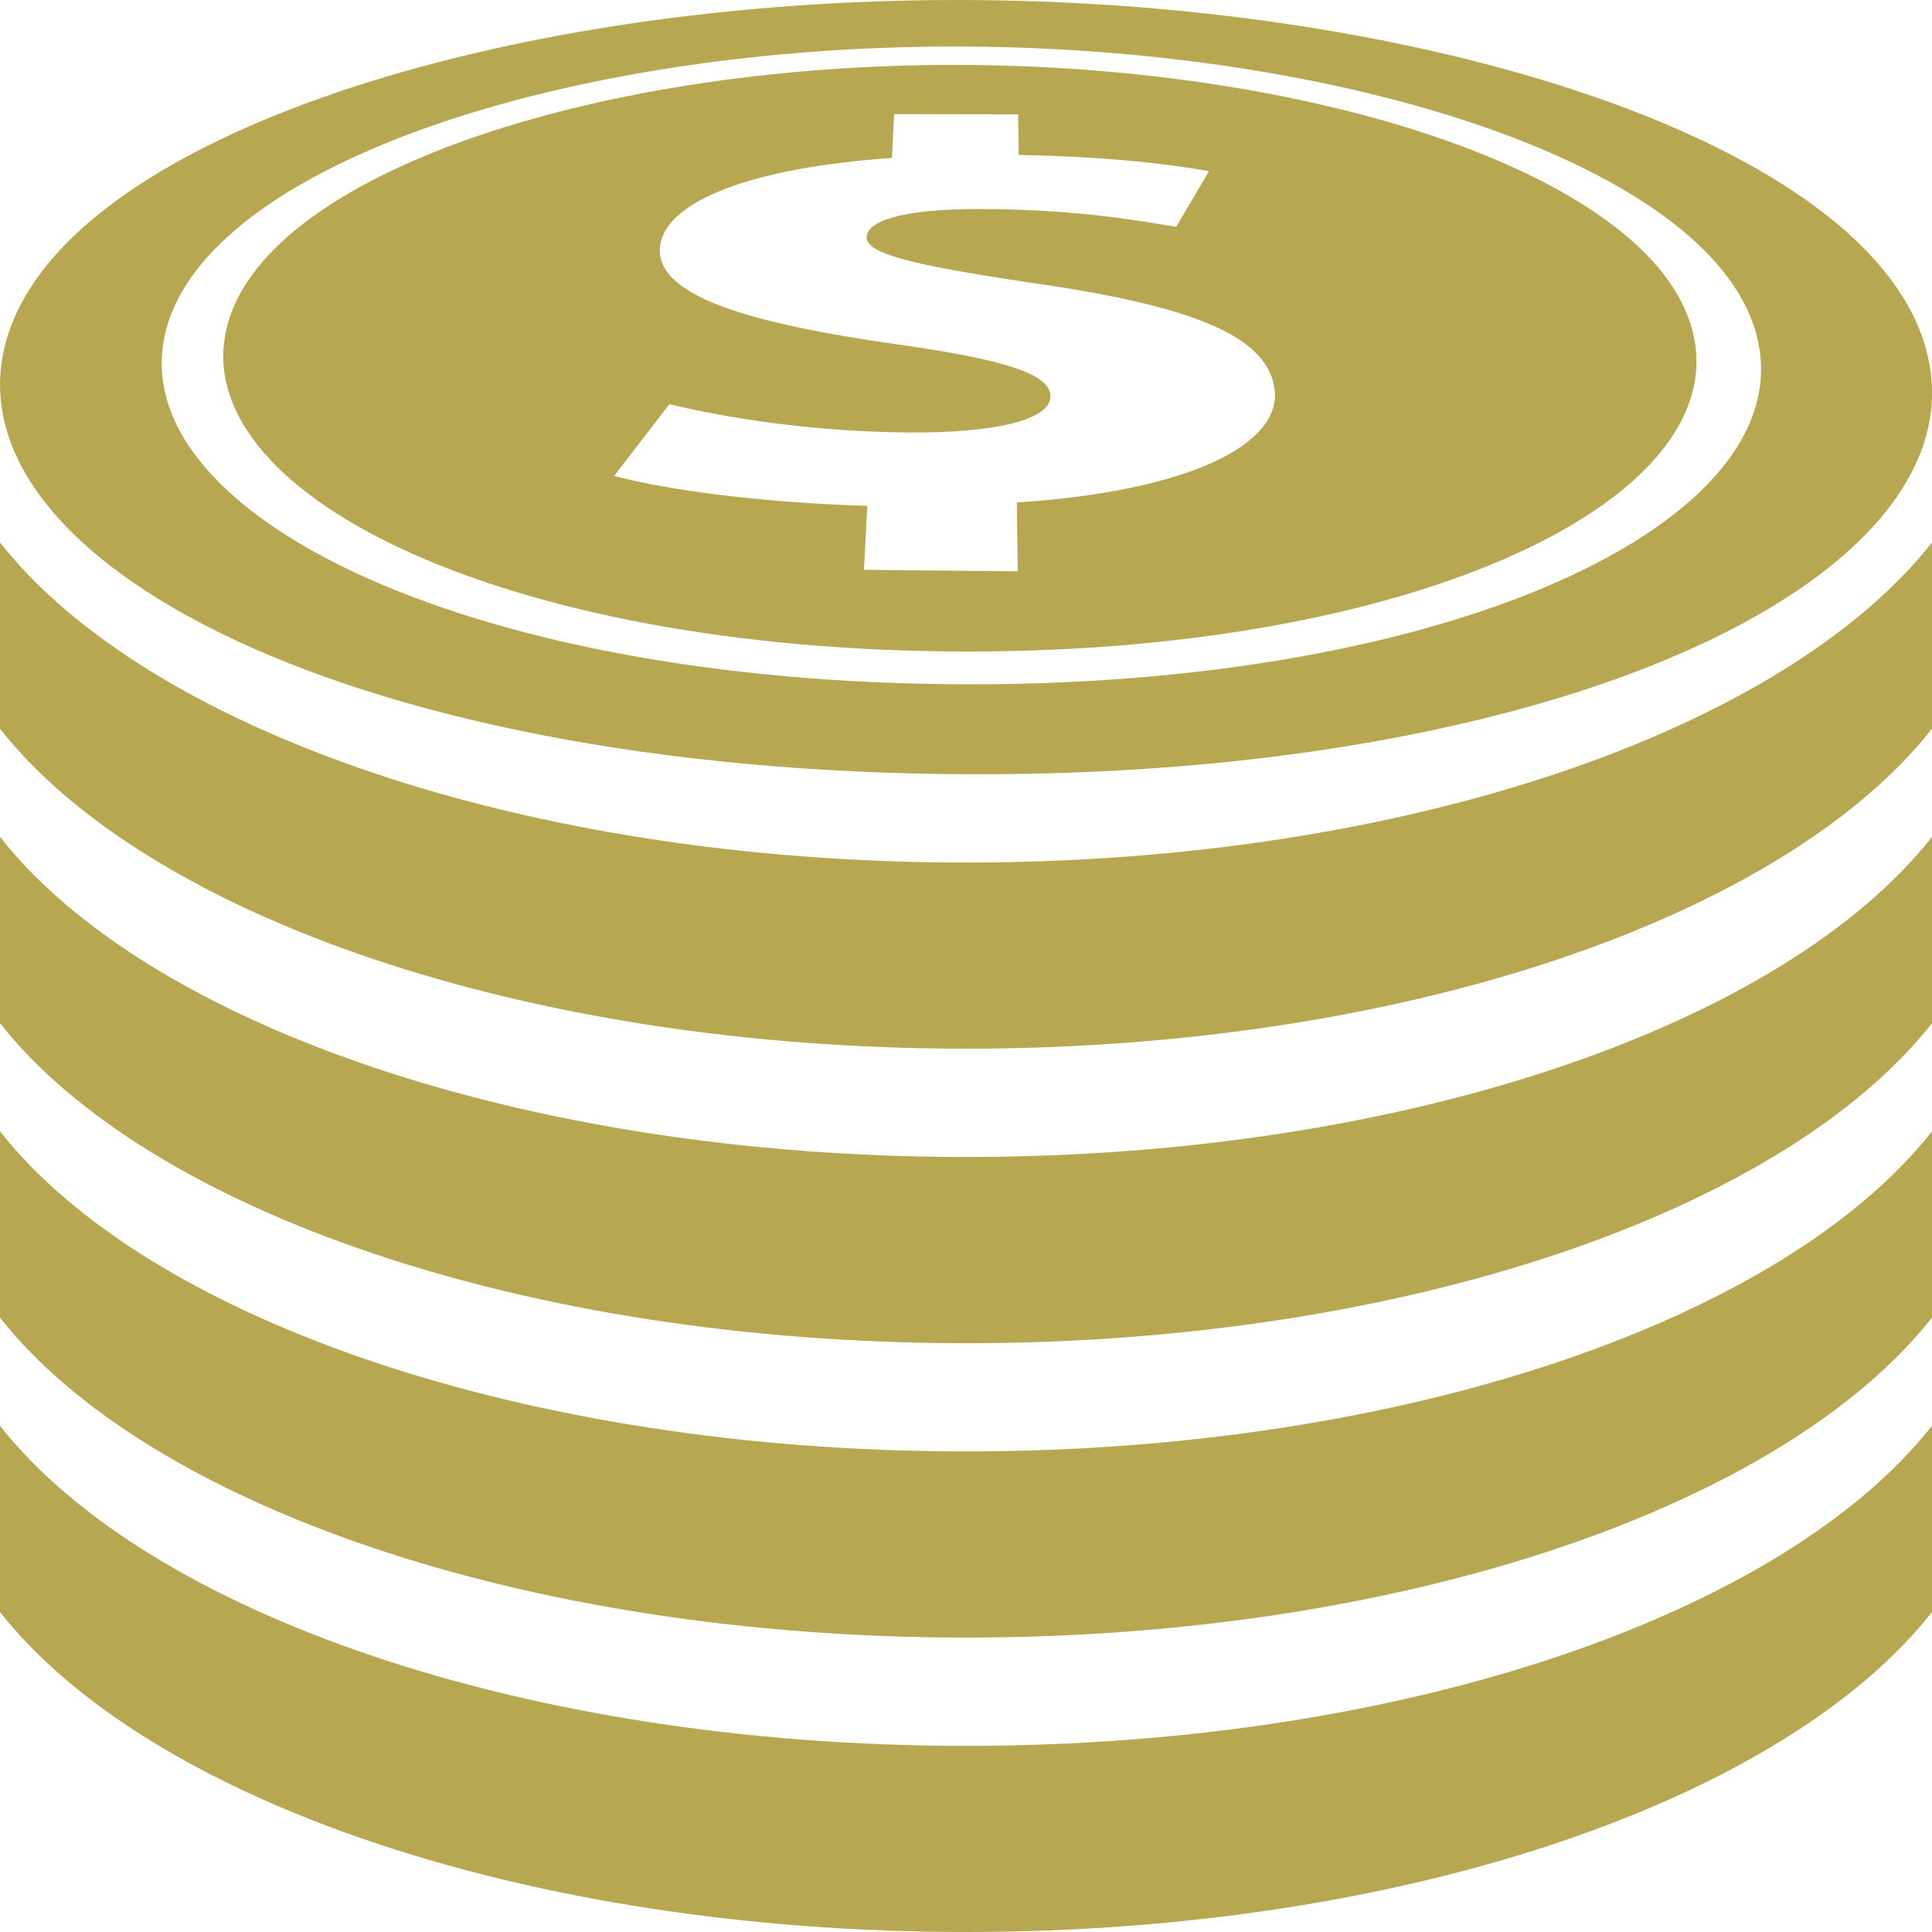
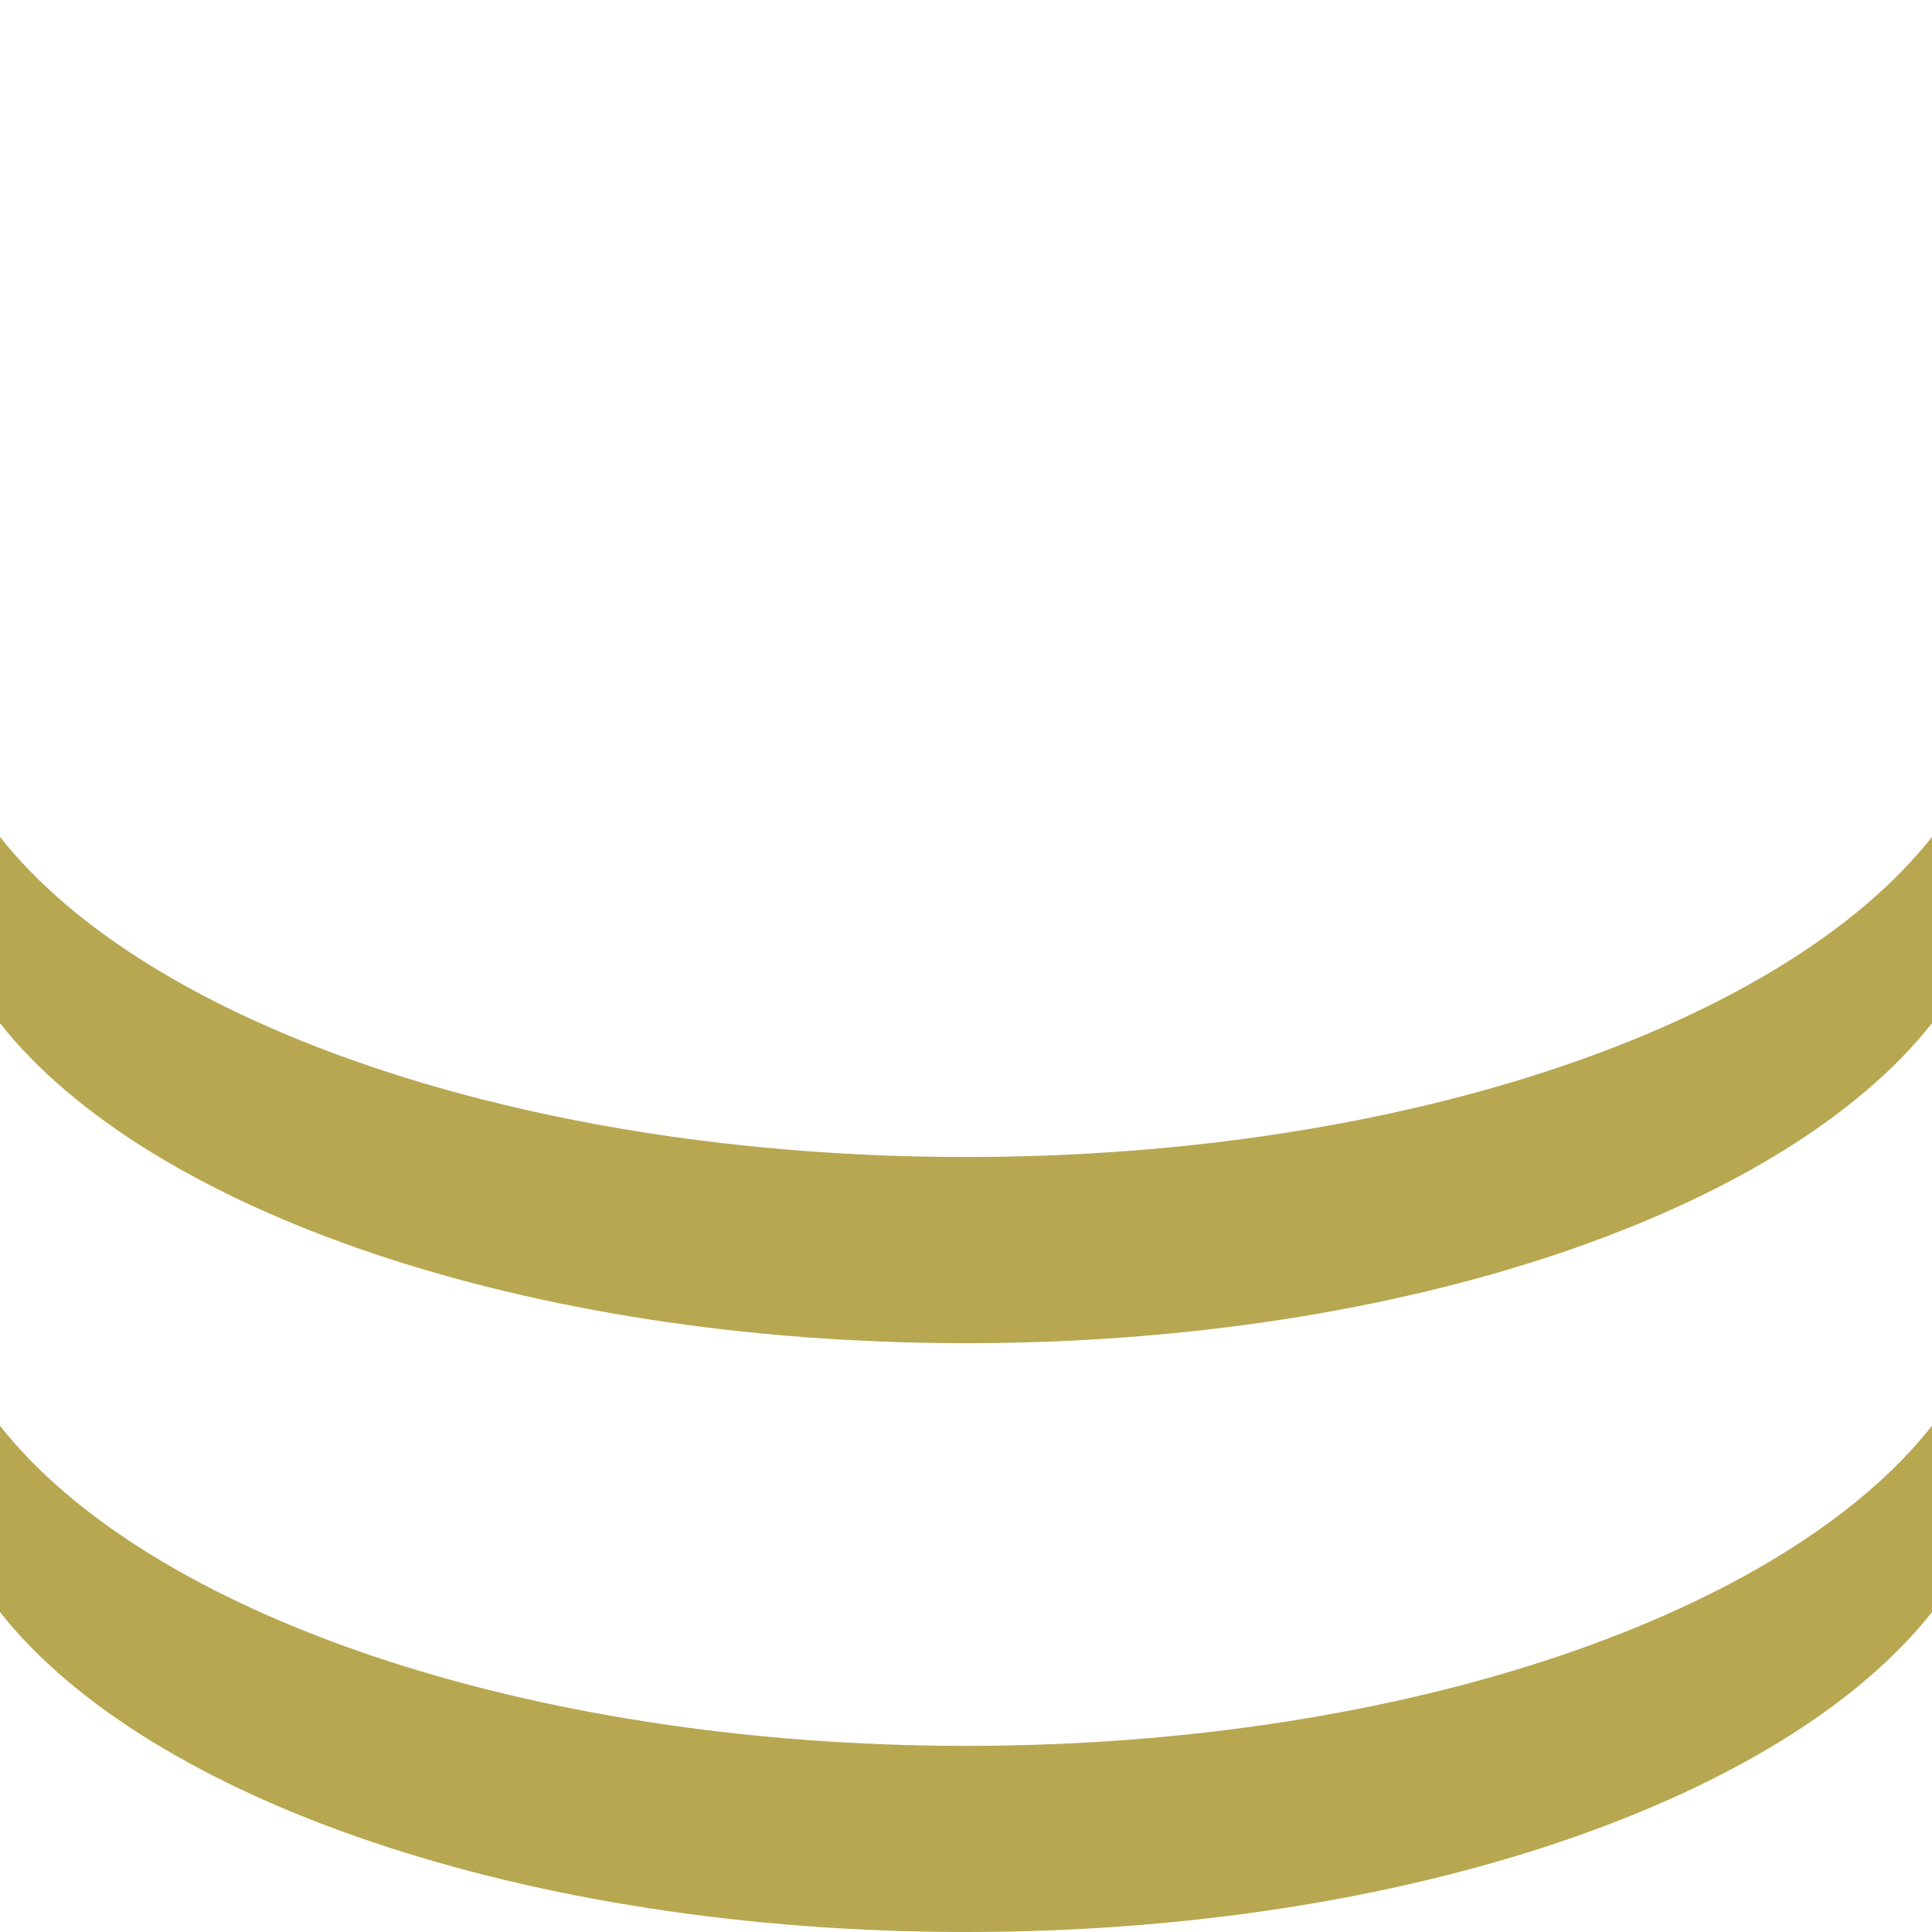
<svg xmlns="http://www.w3.org/2000/svg" width="64" height="64" fill="rgba(184,167,81,1)" viewBox="0 0 64 64">
-   <path d="M31.698 0C17.058 0 3.388 4.23.548 10.368c-3.454 7.453 9.786 15 30.705 15.273 21.378.28 35.664-7.175 32.242-14.934C60.695 4.356 46.56 0 31.698 0zm-.393 22.663C14.5 22.47 3.3 16.498 5.675 10.396c2.02-5.19 13.5-8.865 25.996-8.855 12.657.01 24.446 3.796 26.385 9.137 2.29 6.308-9.647 12.185-26.75 11.986z" />
-   <path d="M31.66 2.15C20.01 2.14 9.388 5.583 7.647 10.406c-2.02 5.6 8.364 11.003 23.678 11.172 15.558.173 26.578-5.14 24.654-10.913C54.326 5.71 43.45 2.165 31.66 2.15zm2.024 14.496l.03 2.28-5.094-.05.11-2.12c-3.368-.094-6.573-.507-8.386-.99l1.83-2.377c1.96.47 4.78.914 7.953.938 2.79.02 4.693-.41 4.67-1.21-.022-.742-1.556-1.21-5.038-1.705-4.933-.696-8.157-1.62-7.886-3.308.236-1.462 3.066-2.556 7.674-2.872l.072-1.452 4.107.008.02 1.345c2.886.057 4.845.28 6.304.537l-1.087 1.844c-1.178-.19-3.24-.577-6.42-.59-2.856-.01-3.808.45-3.835.92-.033.565 1.523.932 5.384 1.514 5.535.78 7.902 1.808 8.13 3.532.24 1.796-2.742 3.374-8.538 3.756z" />
-   <path d="M64 17.97c-4.88 6.193-17.36 10.603-32 10.603S4.876 24.163 0 17.97v6.172c4.883 6.19 17.366 10.597 32 10.597s27.117-4.406 32-10.598V17.97z" />
  <path d="M64 27.723c-4.88 6.194-17.36 10.604-32 10.604S4.876 33.917 0 27.723v6.172c4.883 6.192 17.366 10.6 32 10.6s27.117-4.407 32-10.6v-6.172z" />
-   <path d="M64 37.476C59.12 43.672 46.64 48.08 32 48.08S4.876 43.672 0 37.476v6.173c4.883 6.192 17.366 10.598 32 10.598s27.117-4.405 32-10.6v-6.172z" />
  <path d="M64 47.23c-4.88 6.194-17.36 10.604-32 10.604S4.876 53.424 0 47.23v6.172C4.883 59.595 17.366 64 32 64s27.117-4.405 32-10.598V47.23z" />
</svg>